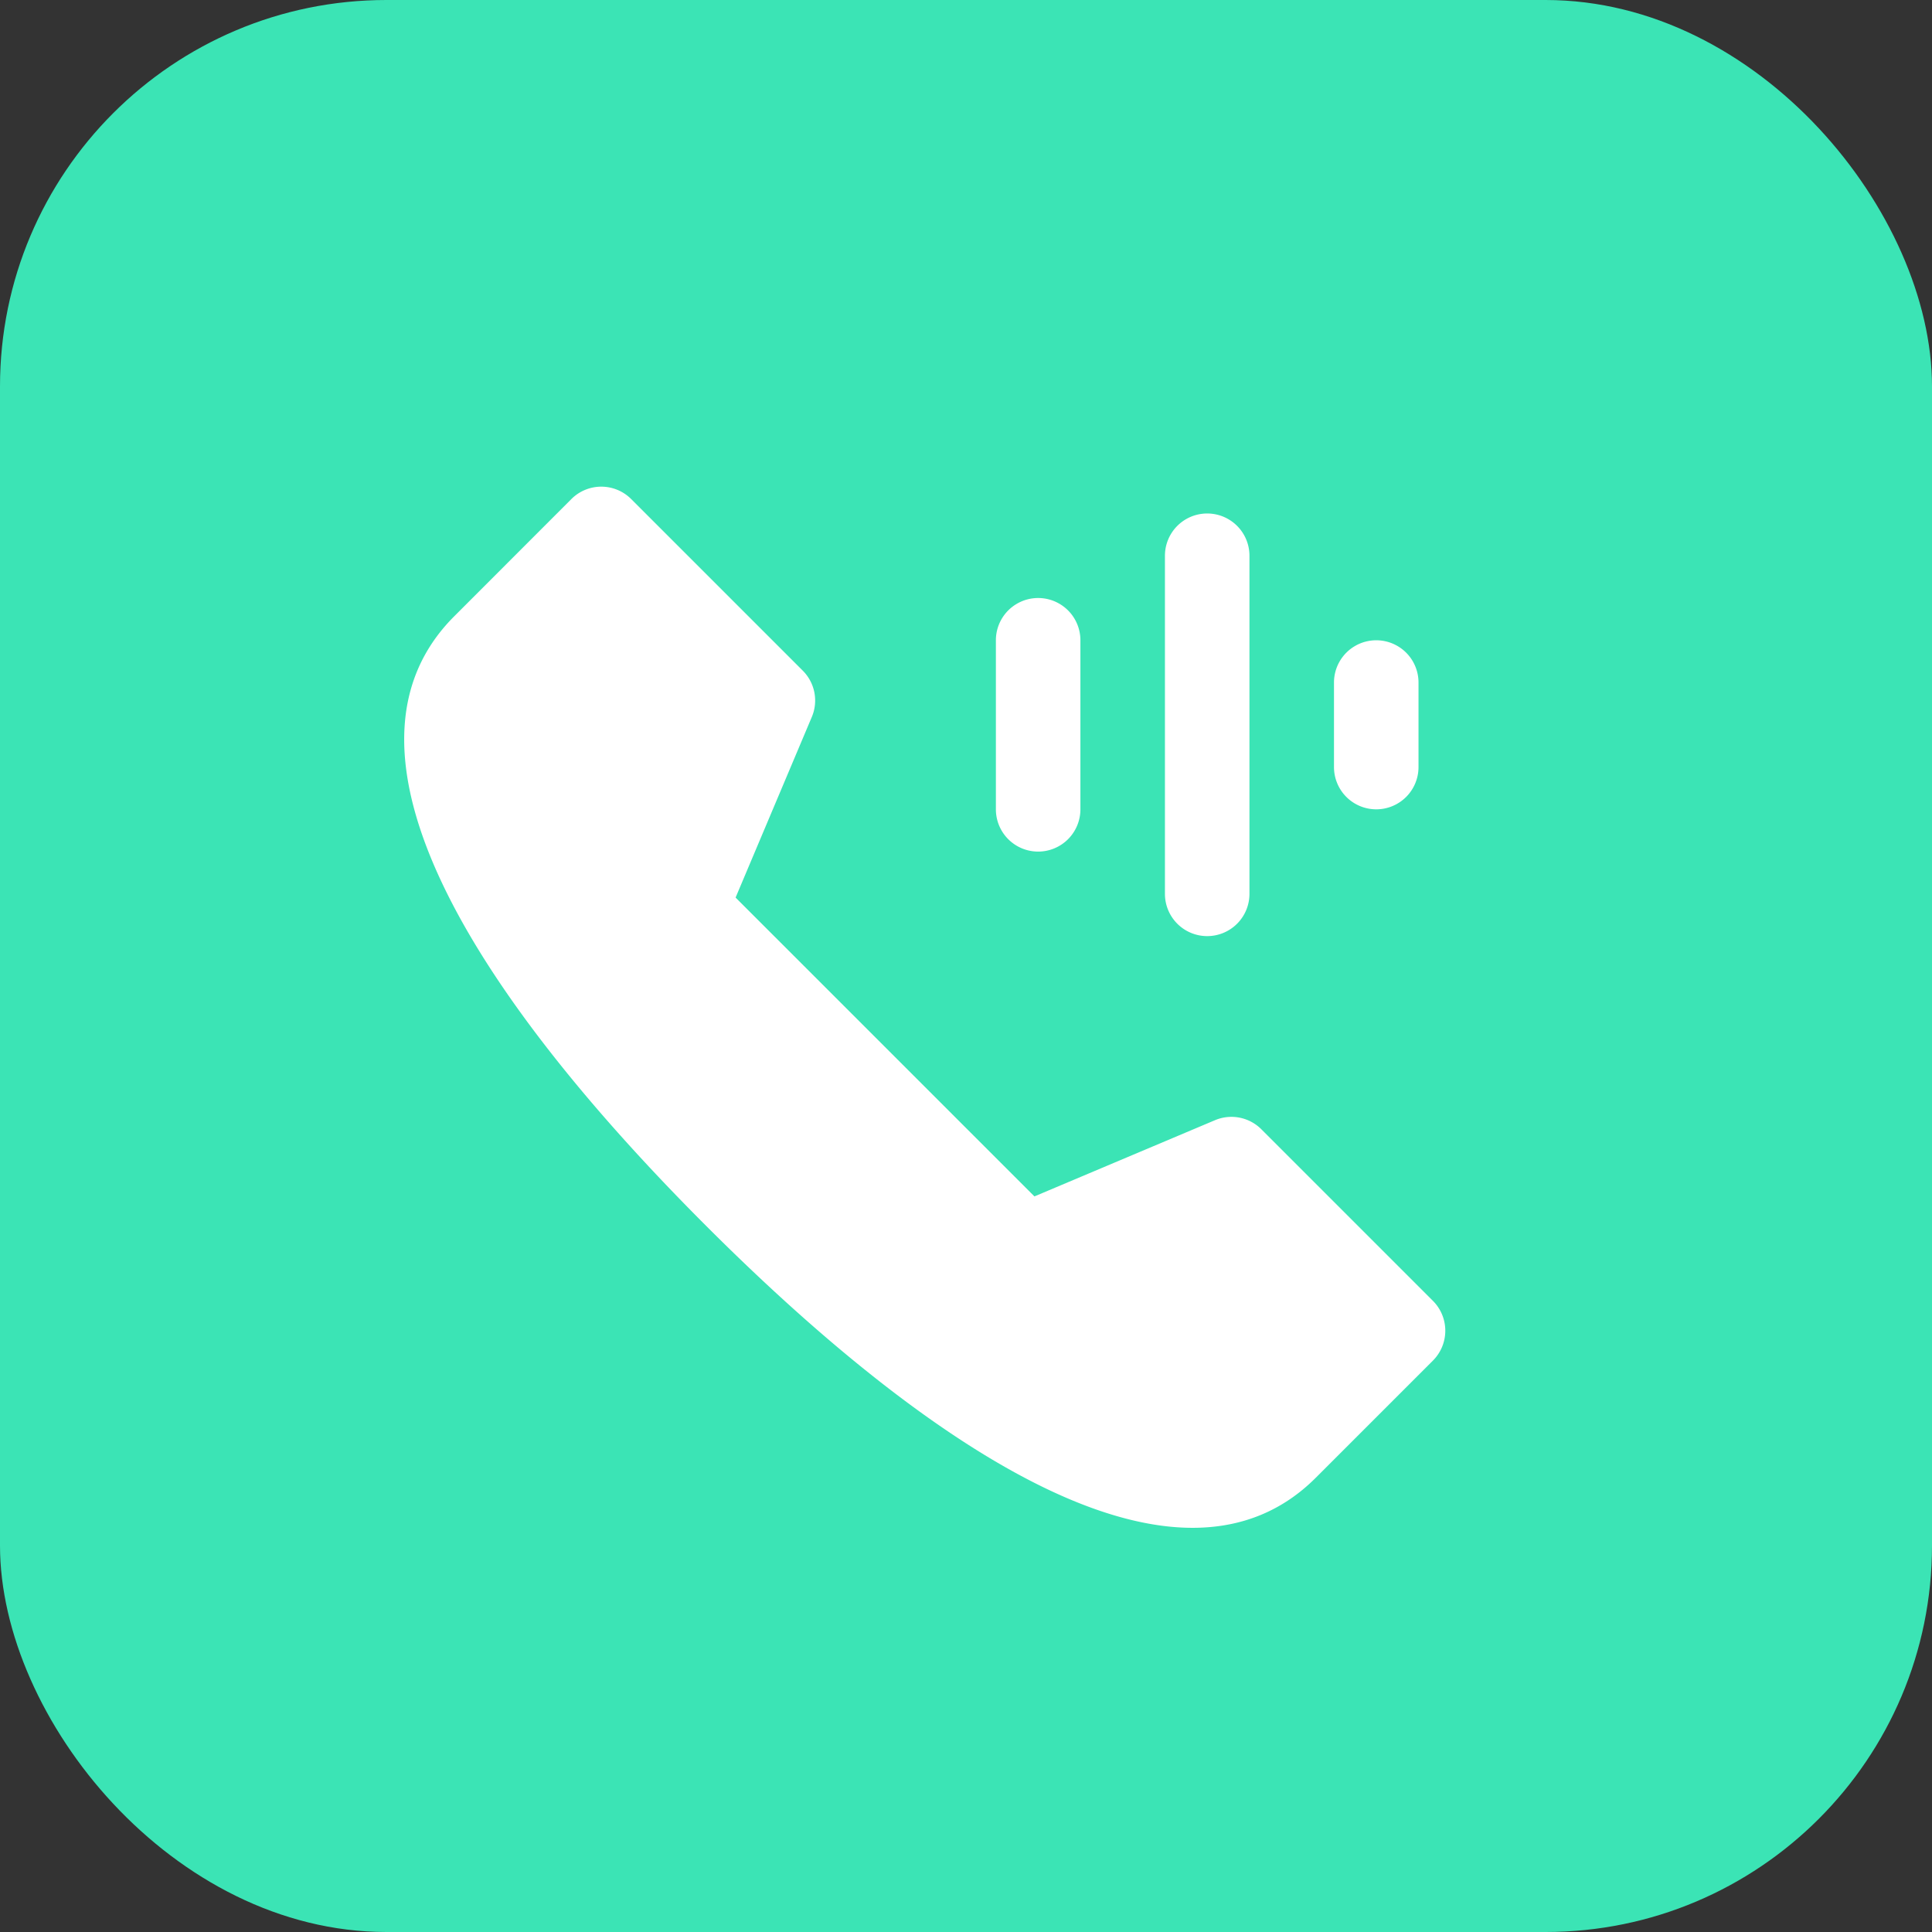
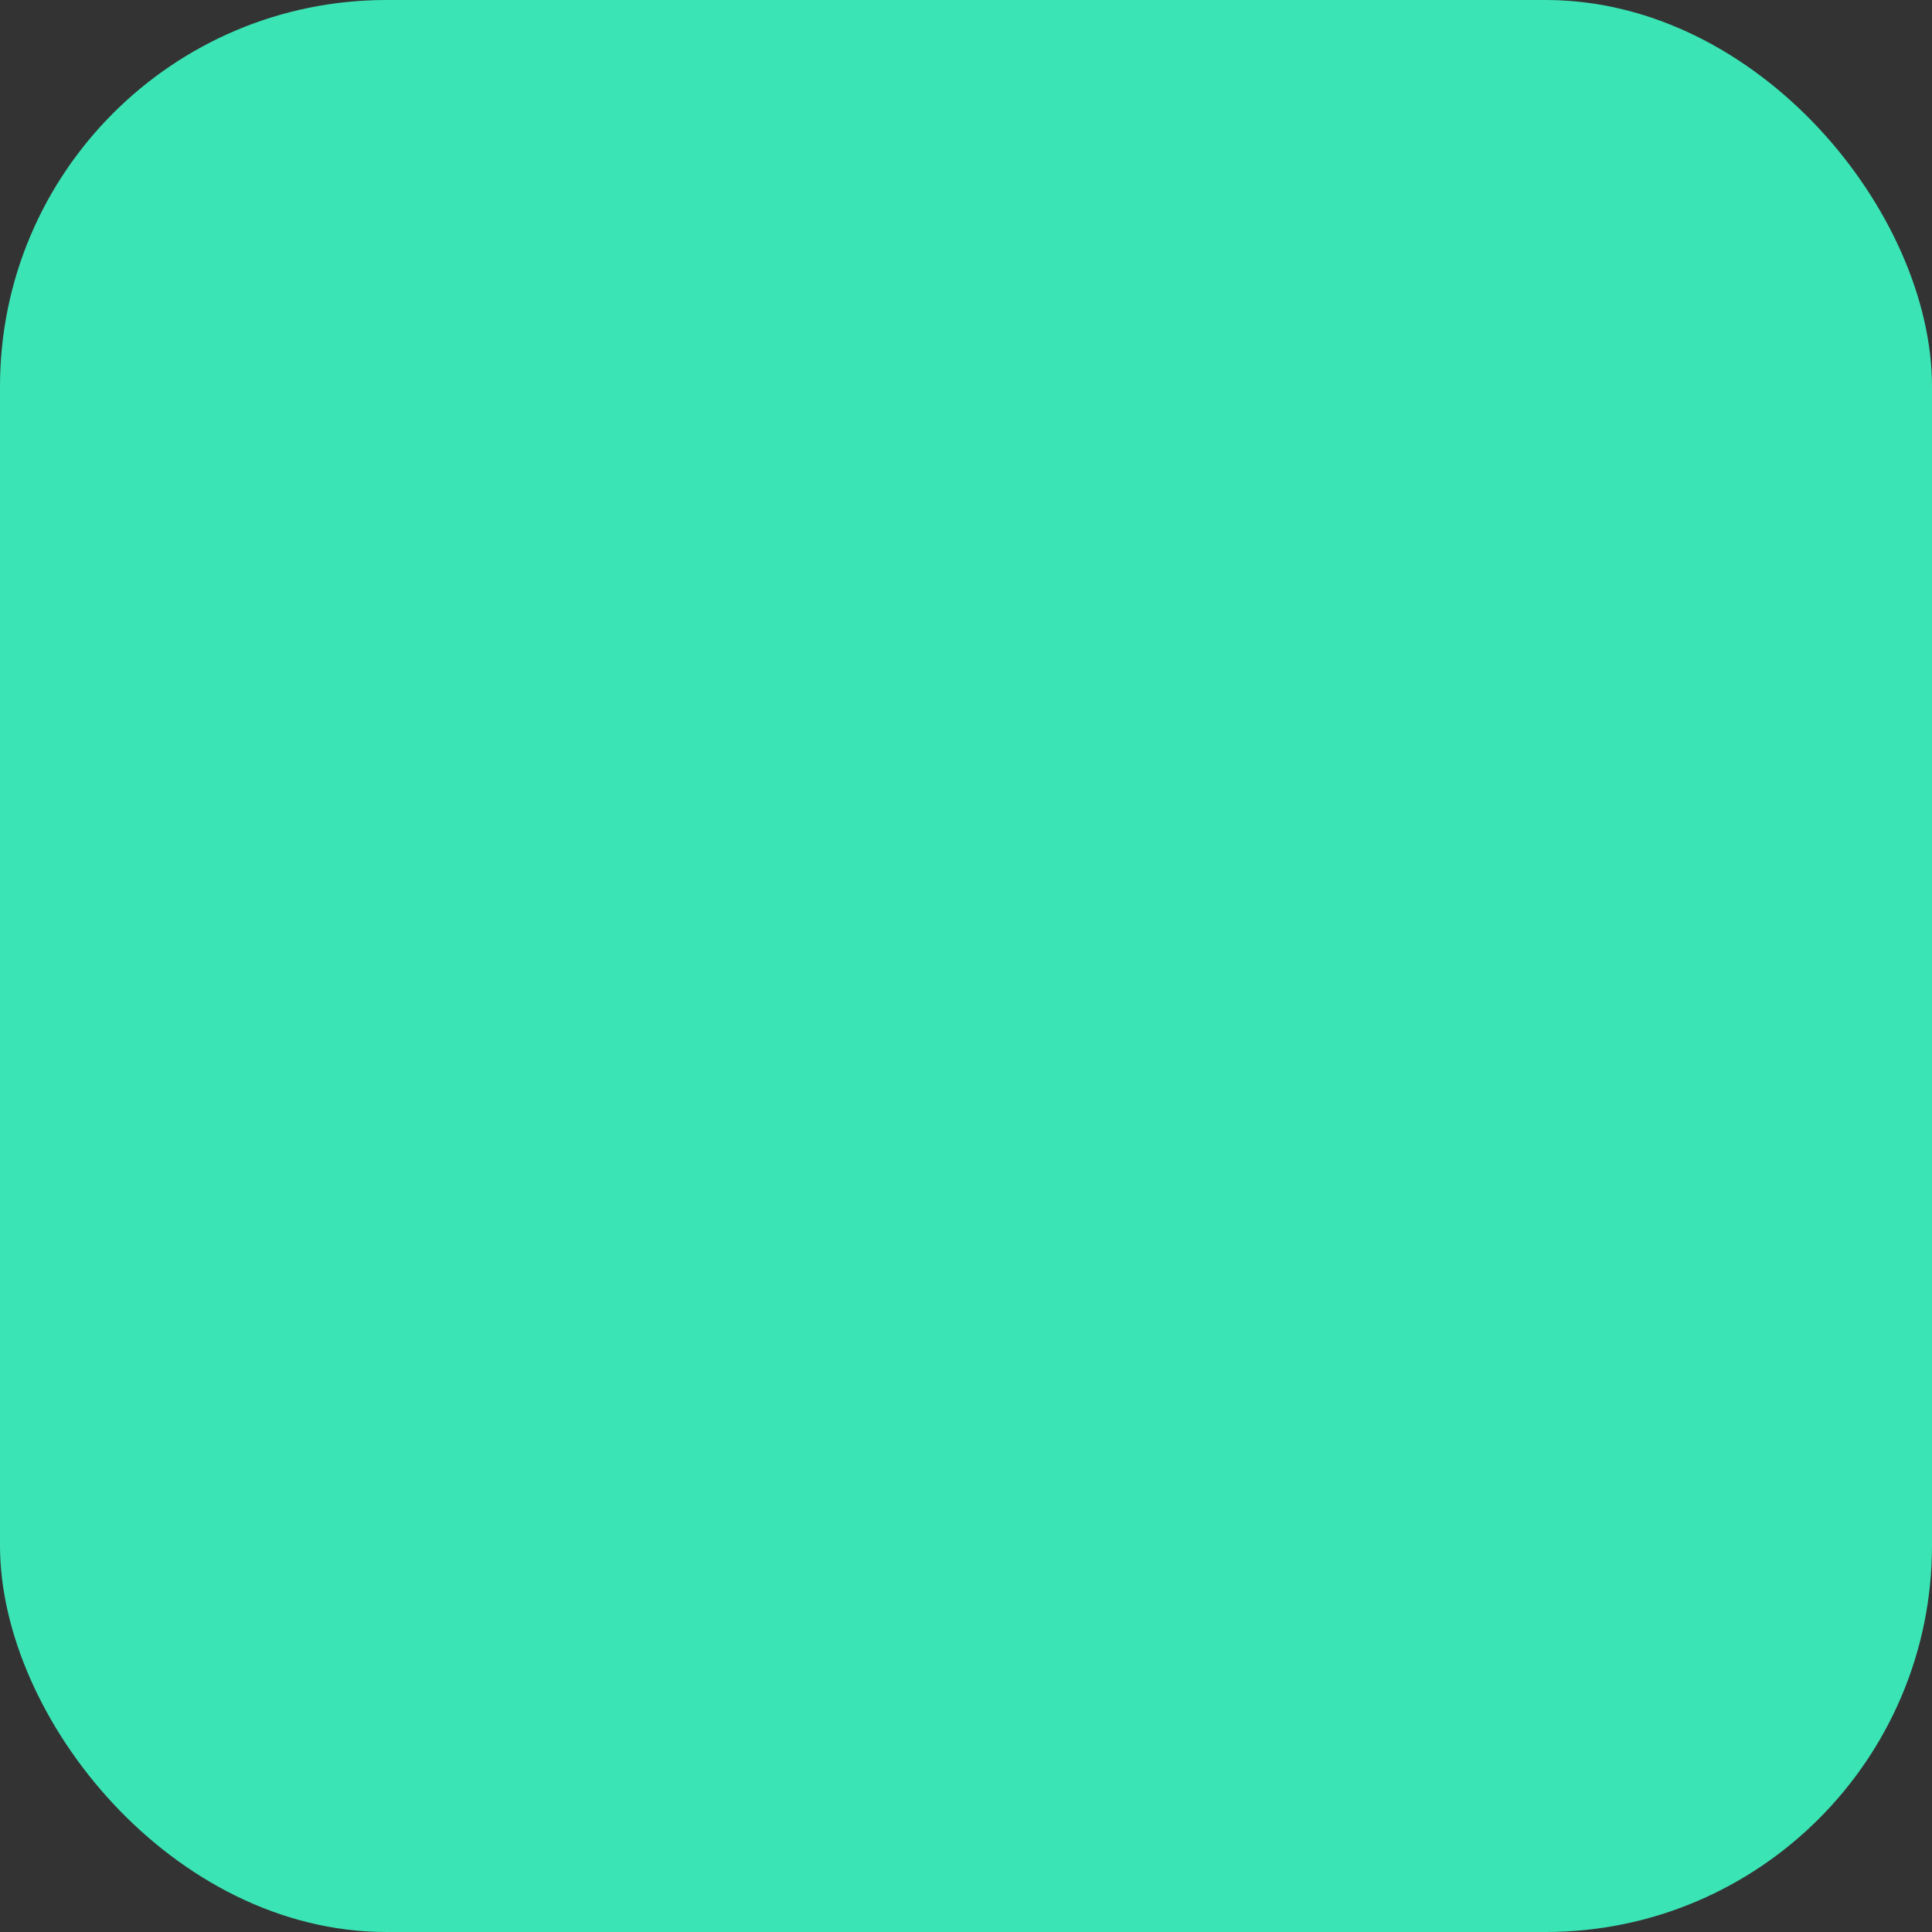
<svg xmlns="http://www.w3.org/2000/svg" version="1.1" width="512" height="512" x="0" y="0" viewBox="0 0 32 32" style="enable-background:new 0 0 512 512" xml:space="preserve">
  <rect x="0" y="0" width="32" height="32" fill="#333333" stroke="none" />
  <rect width="32" height="32" rx="6.4" ry="6.4" fill="#3be4b5" shape="rounded" />
  <g transform="matrix(0.7,0,0,0.7,4.595,5.005)">
-     <path d="M22 15a1 1 0 0 0 1-1V6a1 1 0 0 0-2 0v8a1 1 0 0 0 1 1zM18 13a1 1 0 0 0 1-1V8a1 1 0 0 0-2 0v4a1 1 0 0 0 1 1zM26 12a1 1 0 0 0 1-1V9a1 1 0 0 0-2 0v2a1 1 0 0 0 1 1zM27.341 23.63l-4.06-4.06a1 1 0 0 0-1.095-.215l-4.274 1.804-7.071-7.071 1.804-4.274a1 1 0 0 0-.215-1.096l-4.06-4.06a1 1 0 0 0-1.414 0L4.184 7.432c-3.174 3.174.445 8.909 5.96 14.424s11.251 9.135 14.425 5.96l2.772-2.772a1 1 0 0 0 0-1.414z" fill="#ffffff" opacity="1" data-original="#000000" />
-   </g>
+     </g>
</svg>